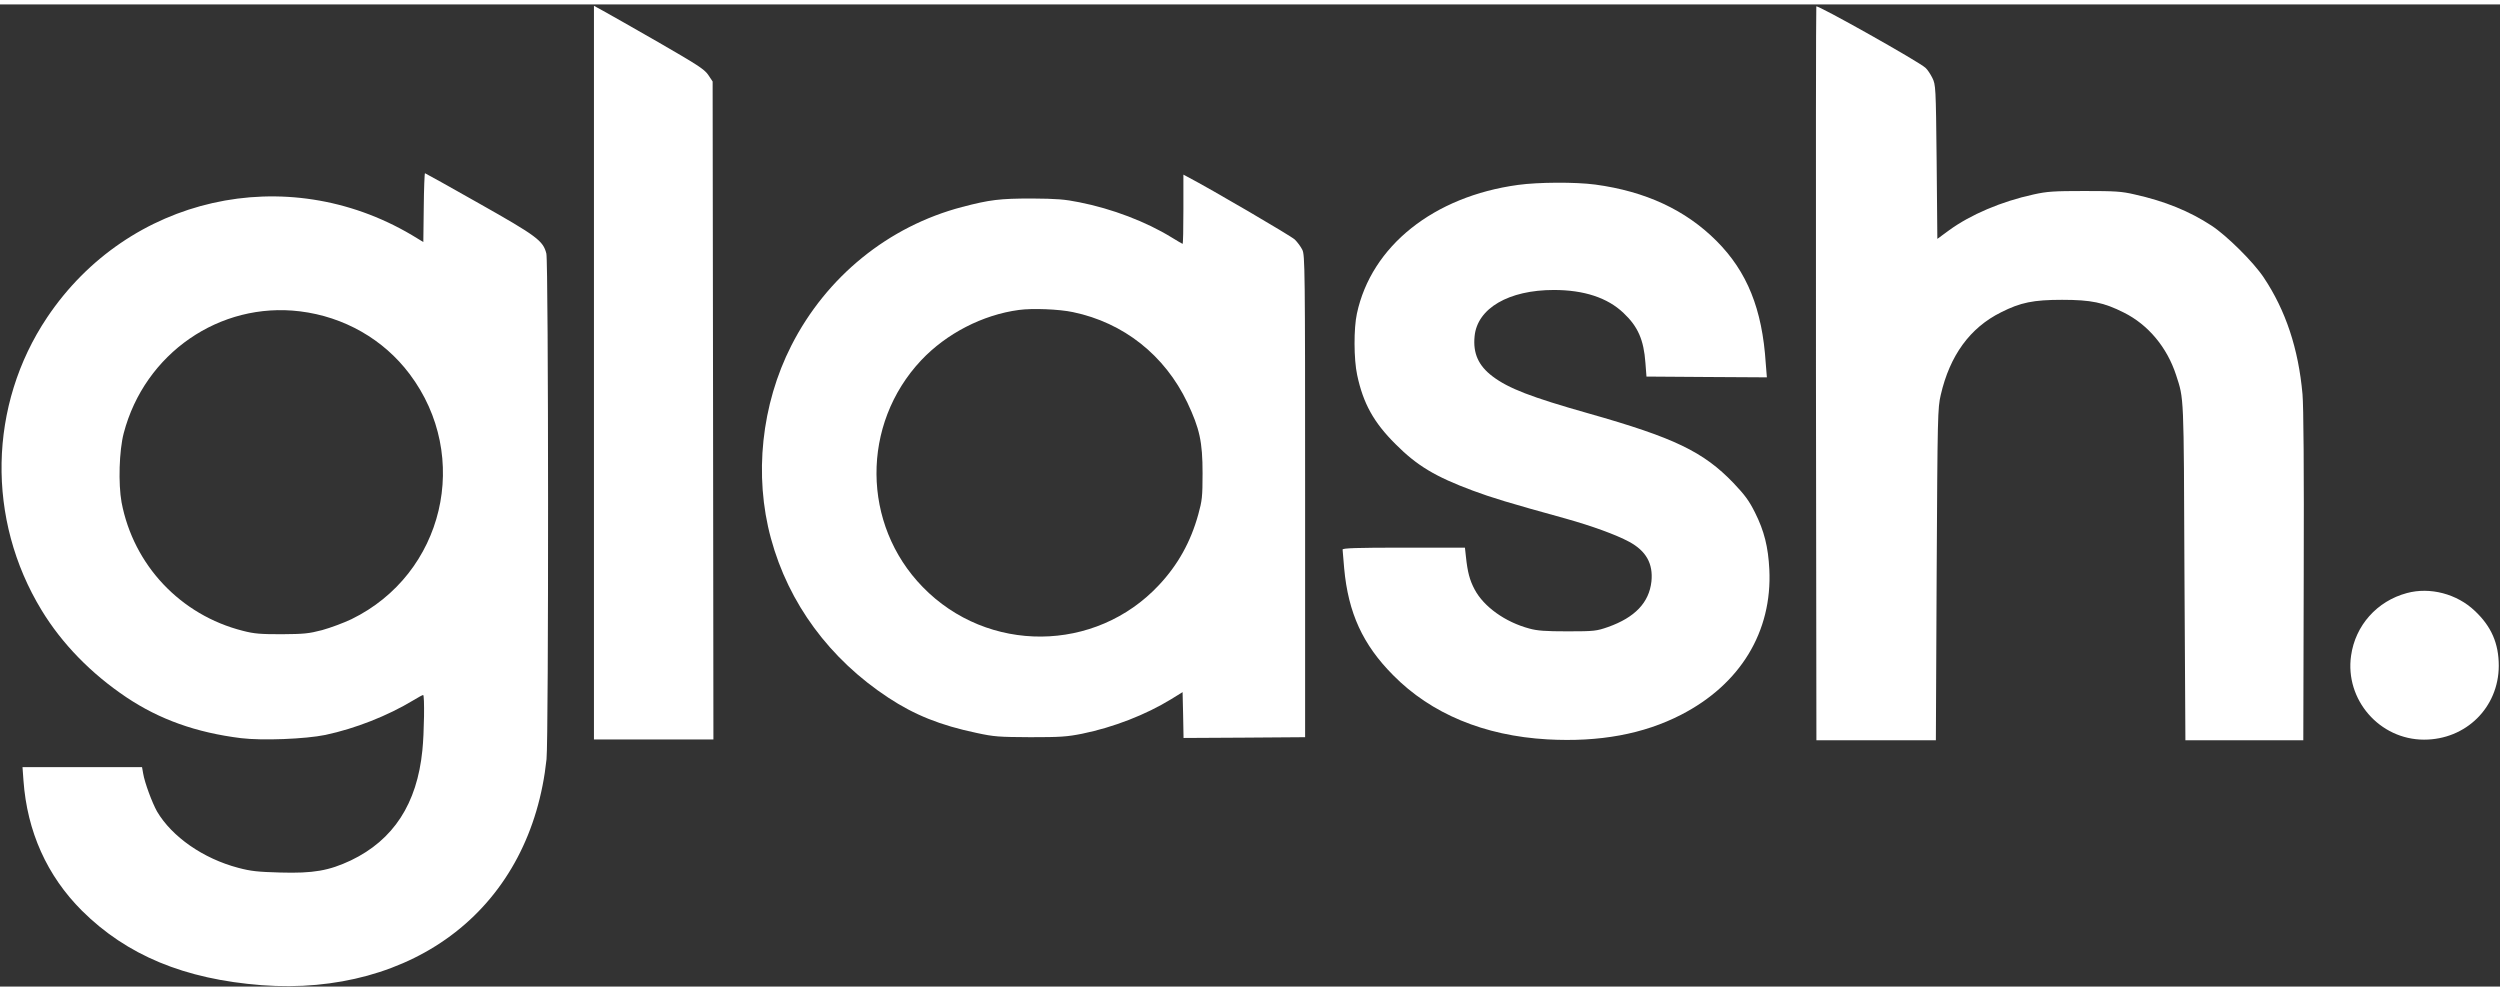
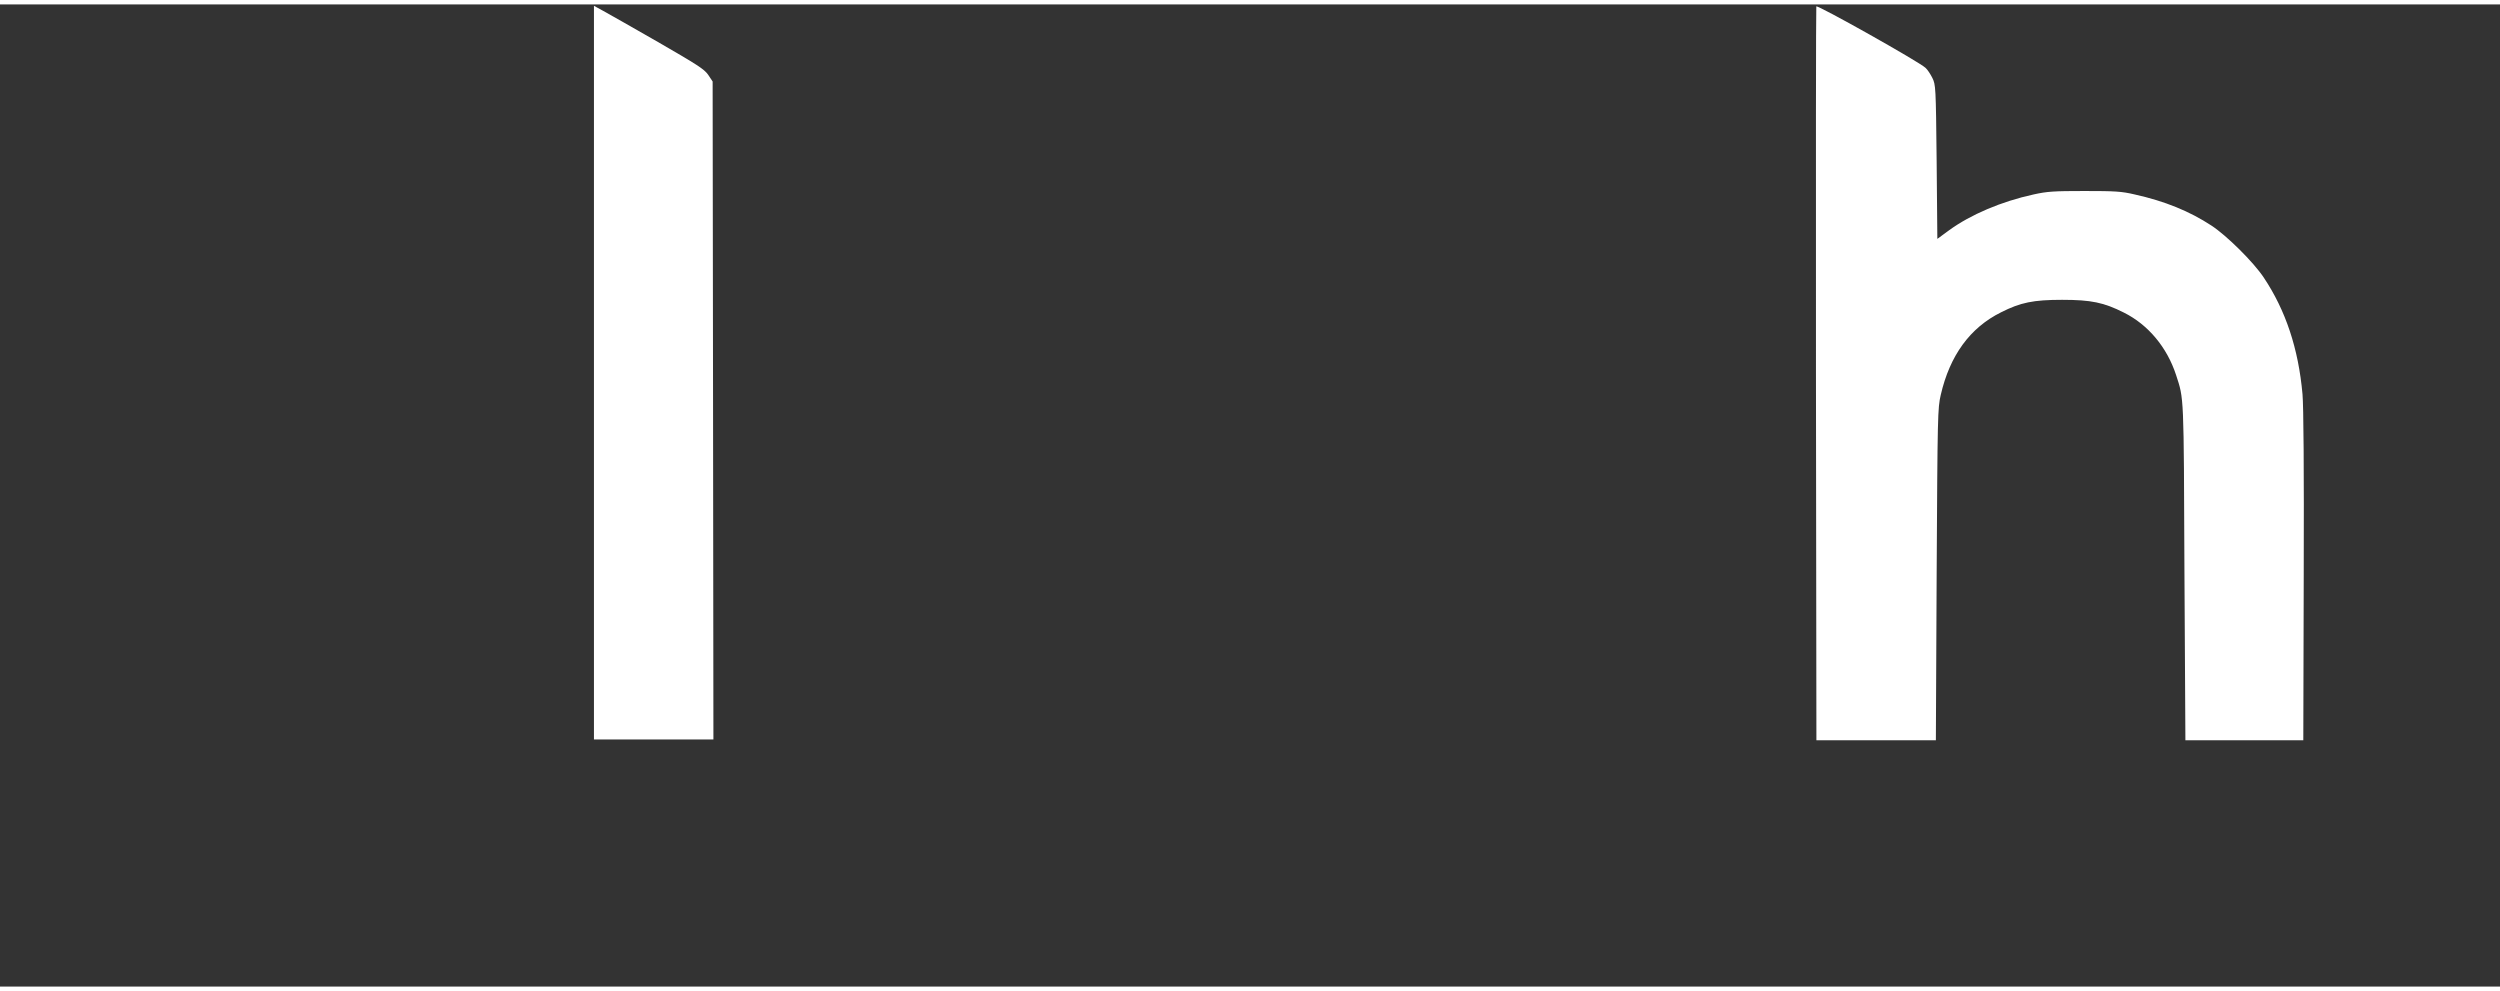
<svg xmlns="http://www.w3.org/2000/svg" width="111px" height="44px" viewBox="0 0 112 44" version="1.1">
  <rect x="0" y="0" width="112" height="44" fill="#333333" stroke="none" />
  <g id="surface1">
    <path style=" stroke:none;fill-rule:nonzero;fill:rgb(100%,100%,100%);fill-opacity:1;" d="M 81.371 0.09 C 81.355 0.137 81.348 7.547 81.355 16.57 L 81.375 32.965 L 86.727 32.965 L 86.762 25.539 C 86.801 18.336 86.809 18.094 86.945 17.496 C 87.352 15.73 88.254 14.484 89.648 13.793 C 90.52 13.352 91.094 13.234 92.383 13.234 C 93.68 13.234 94.25 13.352 95.148 13.805 C 96.238 14.348 97.082 15.359 97.488 16.602 C 97.844 17.703 97.832 17.367 97.863 25.438 L 97.906 32.965 L 103.188 32.965 L 103.207 25.609 C 103.223 20.816 103.199 17.977 103.152 17.461 C 102.969 15.414 102.398 13.707 101.418 12.238 C 100.957 11.543 99.75 10.348 99.07 9.906 C 98.086 9.262 96.98 8.812 95.629 8.512 C 95.047 8.375 94.75 8.359 93.379 8.359 C 92.008 8.359 91.711 8.379 91.109 8.512 C 89.66 8.828 88.277 9.418 87.309 10.125 L 86.793 10.504 L 86.762 7.055 C 86.727 3.664 86.719 3.602 86.57 3.293 C 86.484 3.121 86.348 2.914 86.262 2.84 C 85.965 2.562 81.402 0 81.371 0.09 Z M 81.371 0.09 " />
    <path style=" stroke:none;fill-rule:nonzero;fill:rgb(100%,100%,100%);fill-opacity:1;" d="M 26.609 16.492 L 26.609 32.93 L 31.961 32.93 L 31.945 18.191 L 31.926 3.453 L 31.723 3.148 C 31.543 2.895 31.242 2.703 29.477 1.684 C 28.352 1.039 27.254 0.414 27.023 0.289 L 26.609 0.062 Z M 26.609 16.492 " />
-     <path style=" stroke:none;fill-rule:nonzero;fill:rgb(100%,100%,100%);fill-opacity:1;" d="M 18.984 9.102 L 18.965 10.645 L 18.449 10.332 C 12.82 7.004 5.746 8.602 2.113 14.02 C -0.52 17.949 -0.617 23.074 1.867 27.145 C 2.777 28.641 4.082 29.98 5.66 31.039 C 7.141 32.031 8.785 32.621 10.797 32.871 C 11.754 32.988 13.684 32.91 14.574 32.727 C 15.918 32.441 17.367 31.871 18.523 31.172 C 18.738 31.039 18.93 30.938 18.957 30.938 C 19.027 30.938 19.004 32.648 18.922 33.418 C 18.684 35.812 17.625 37.434 15.719 38.348 C 14.738 38.809 14.039 38.934 12.551 38.891 C 11.551 38.863 11.242 38.832 10.672 38.68 C 9.102 38.266 7.703 37.289 7.035 36.156 C 6.816 35.766 6.48 34.863 6.414 34.457 L 6.363 34.168 L 1.008 34.168 L 1.051 34.766 C 1.215 37.055 2.105 39.035 3.668 40.598 C 5.68 42.598 8.266 43.672 11.727 43.938 C 15.055 44.188 18.121 43.348 20.406 41.559 C 22.723 39.746 24.141 37.043 24.484 33.816 C 24.582 32.855 24.574 11.562 24.477 11.164 C 24.336 10.586 24.047 10.375 21.453 8.91 C 20.145 8.168 19.055 7.562 19.039 7.562 C 19.02 7.562 18.992 8.258 18.984 9.102 Z M 13.441 13.75 C 15.41 13.992 17.18 15 18.348 16.555 C 21.137 20.254 19.891 25.52 15.742 27.543 C 15.398 27.707 14.809 27.926 14.43 28.031 C 13.828 28.188 13.621 28.207 12.621 28.215 C 11.668 28.215 11.391 28.195 10.879 28.062 C 8.086 27.355 5.98 25.121 5.445 22.301 C 5.297 21.473 5.336 19.992 5.543 19.207 C 6.48 15.633 9.848 13.309 13.441 13.75 Z M 13.441 13.75 " />
-     <path style=" stroke:none;fill-rule:nonzero;fill:rgb(100%,100%,100%);fill-opacity:1;" d="M 53.016 9.18 C 53.016 10.031 53.004 10.727 52.98 10.727 C 52.969 10.727 52.742 10.594 52.488 10.438 C 51.344 9.734 49.82 9.152 48.352 8.863 C 47.695 8.73 47.336 8.703 46.227 8.695 C 44.793 8.695 44.34 8.75 43.105 9.074 C 39.801 9.941 37.023 12.195 35.453 15.281 C 34.109 17.922 33.77 21.105 34.539 23.926 C 35.328 26.832 37.168 29.328 39.793 31.055 C 40.973 31.832 42.117 32.293 43.75 32.637 C 44.539 32.809 44.75 32.82 46.156 32.828 C 47.508 32.828 47.797 32.809 48.484 32.672 C 49.891 32.383 51.328 31.824 52.469 31.125 L 52.98 30.809 L 53.004 31.84 L 53.023 32.863 L 55.746 32.848 L 58.469 32.828 L 58.469 22.035 C 58.469 11.805 58.461 11.227 58.344 10.992 C 58.277 10.855 58.125 10.648 58.004 10.531 C 57.832 10.367 54.246 8.27 53.207 7.727 L 53.016 7.625 Z M 48.07 13.785 C 50.34 14.258 52.18 15.715 53.195 17.84 C 53.742 19.004 53.875 19.586 53.875 21.004 C 53.875 22.062 53.852 22.234 53.684 22.844 C 53.344 24.078 52.77 25.109 51.918 26.016 C 49.074 29.055 44.25 29.094 41.336 26.098 C 38.602 23.293 38.574 18.809 41.27 15.941 C 42.398 14.746 44.02 13.906 45.645 13.688 C 46.238 13.605 47.453 13.652 48.07 13.785 Z M 48.07 13.785 " />
-     <path style=" stroke:none;fill-rule:nonzero;fill:rgb(100%,100%,100%);fill-opacity:1;" d="M 68.008 8.086 C 64.23 8.602 61.438 10.82 60.789 13.852 C 60.645 14.508 60.648 15.895 60.801 16.602 C 61.07 17.875 61.543 18.727 62.516 19.695 C 63.484 20.668 64.301 21.156 65.98 21.781 C 66.844 22.102 67.57 22.324 70.129 23.031 C 71.316 23.363 72.391 23.754 72.98 24.07 C 73.742 24.48 74.066 25.047 73.984 25.852 C 73.879 26.801 73.242 27.465 72.043 27.891 C 71.527 28.07 71.438 28.086 70.23 28.086 C 69.23 28.086 68.867 28.059 68.516 27.961 C 67.434 27.672 66.473 26.984 66.062 26.207 C 65.844 25.797 65.746 25.438 65.672 24.73 L 65.629 24.336 L 62.887 24.336 C 60.746 24.336 60.148 24.359 60.148 24.422 C 60.148 24.469 60.184 24.848 60.219 25.266 C 60.402 27.266 61.055 28.684 62.414 30.051 C 64.113 31.777 66.492 32.766 69.324 32.926 C 71.656 33.055 73.625 32.691 75.312 31.824 C 77.969 30.457 79.402 28.098 79.266 25.312 C 79.215 24.305 79.039 23.59 78.621 22.758 C 78.359 22.234 78.172 21.98 77.66 21.441 C 76.309 20.035 75.004 19.41 71.156 18.32 C 68.594 17.594 67.578 17.203 66.863 16.66 C 66.234 16.184 65.984 15.629 66.062 14.863 C 66.184 13.613 67.59 12.793 69.613 12.793 C 70.957 12.793 72.016 13.137 72.734 13.824 C 73.379 14.43 73.641 15.027 73.715 16.059 L 73.762 16.672 L 76.461 16.691 L 79.156 16.707 L 79.105 16.074 C 78.949 13.641 78.27 11.969 76.898 10.594 C 75.512 9.207 73.723 8.375 71.465 8.07 C 70.574 7.953 68.914 7.961 68.008 8.086 Z M 68.008 8.086 " />
-     <path style=" stroke:none;fill-rule:nonzero;fill:rgb(100%,100%,100%);fill-opacity:1;" d="M 107.828 26.371 C 106.492 26.73 105.52 27.816 105.328 29.176 C 105.047 31.145 106.602 32.938 108.598 32.938 C 110.477 32.938 111.938 31.496 111.945 29.633 C 111.945 28.633 111.617 27.871 110.875 27.172 C 110.074 26.406 108.867 26.09 107.828 26.371 Z M 107.828 26.371 " />
  </g>
</svg>